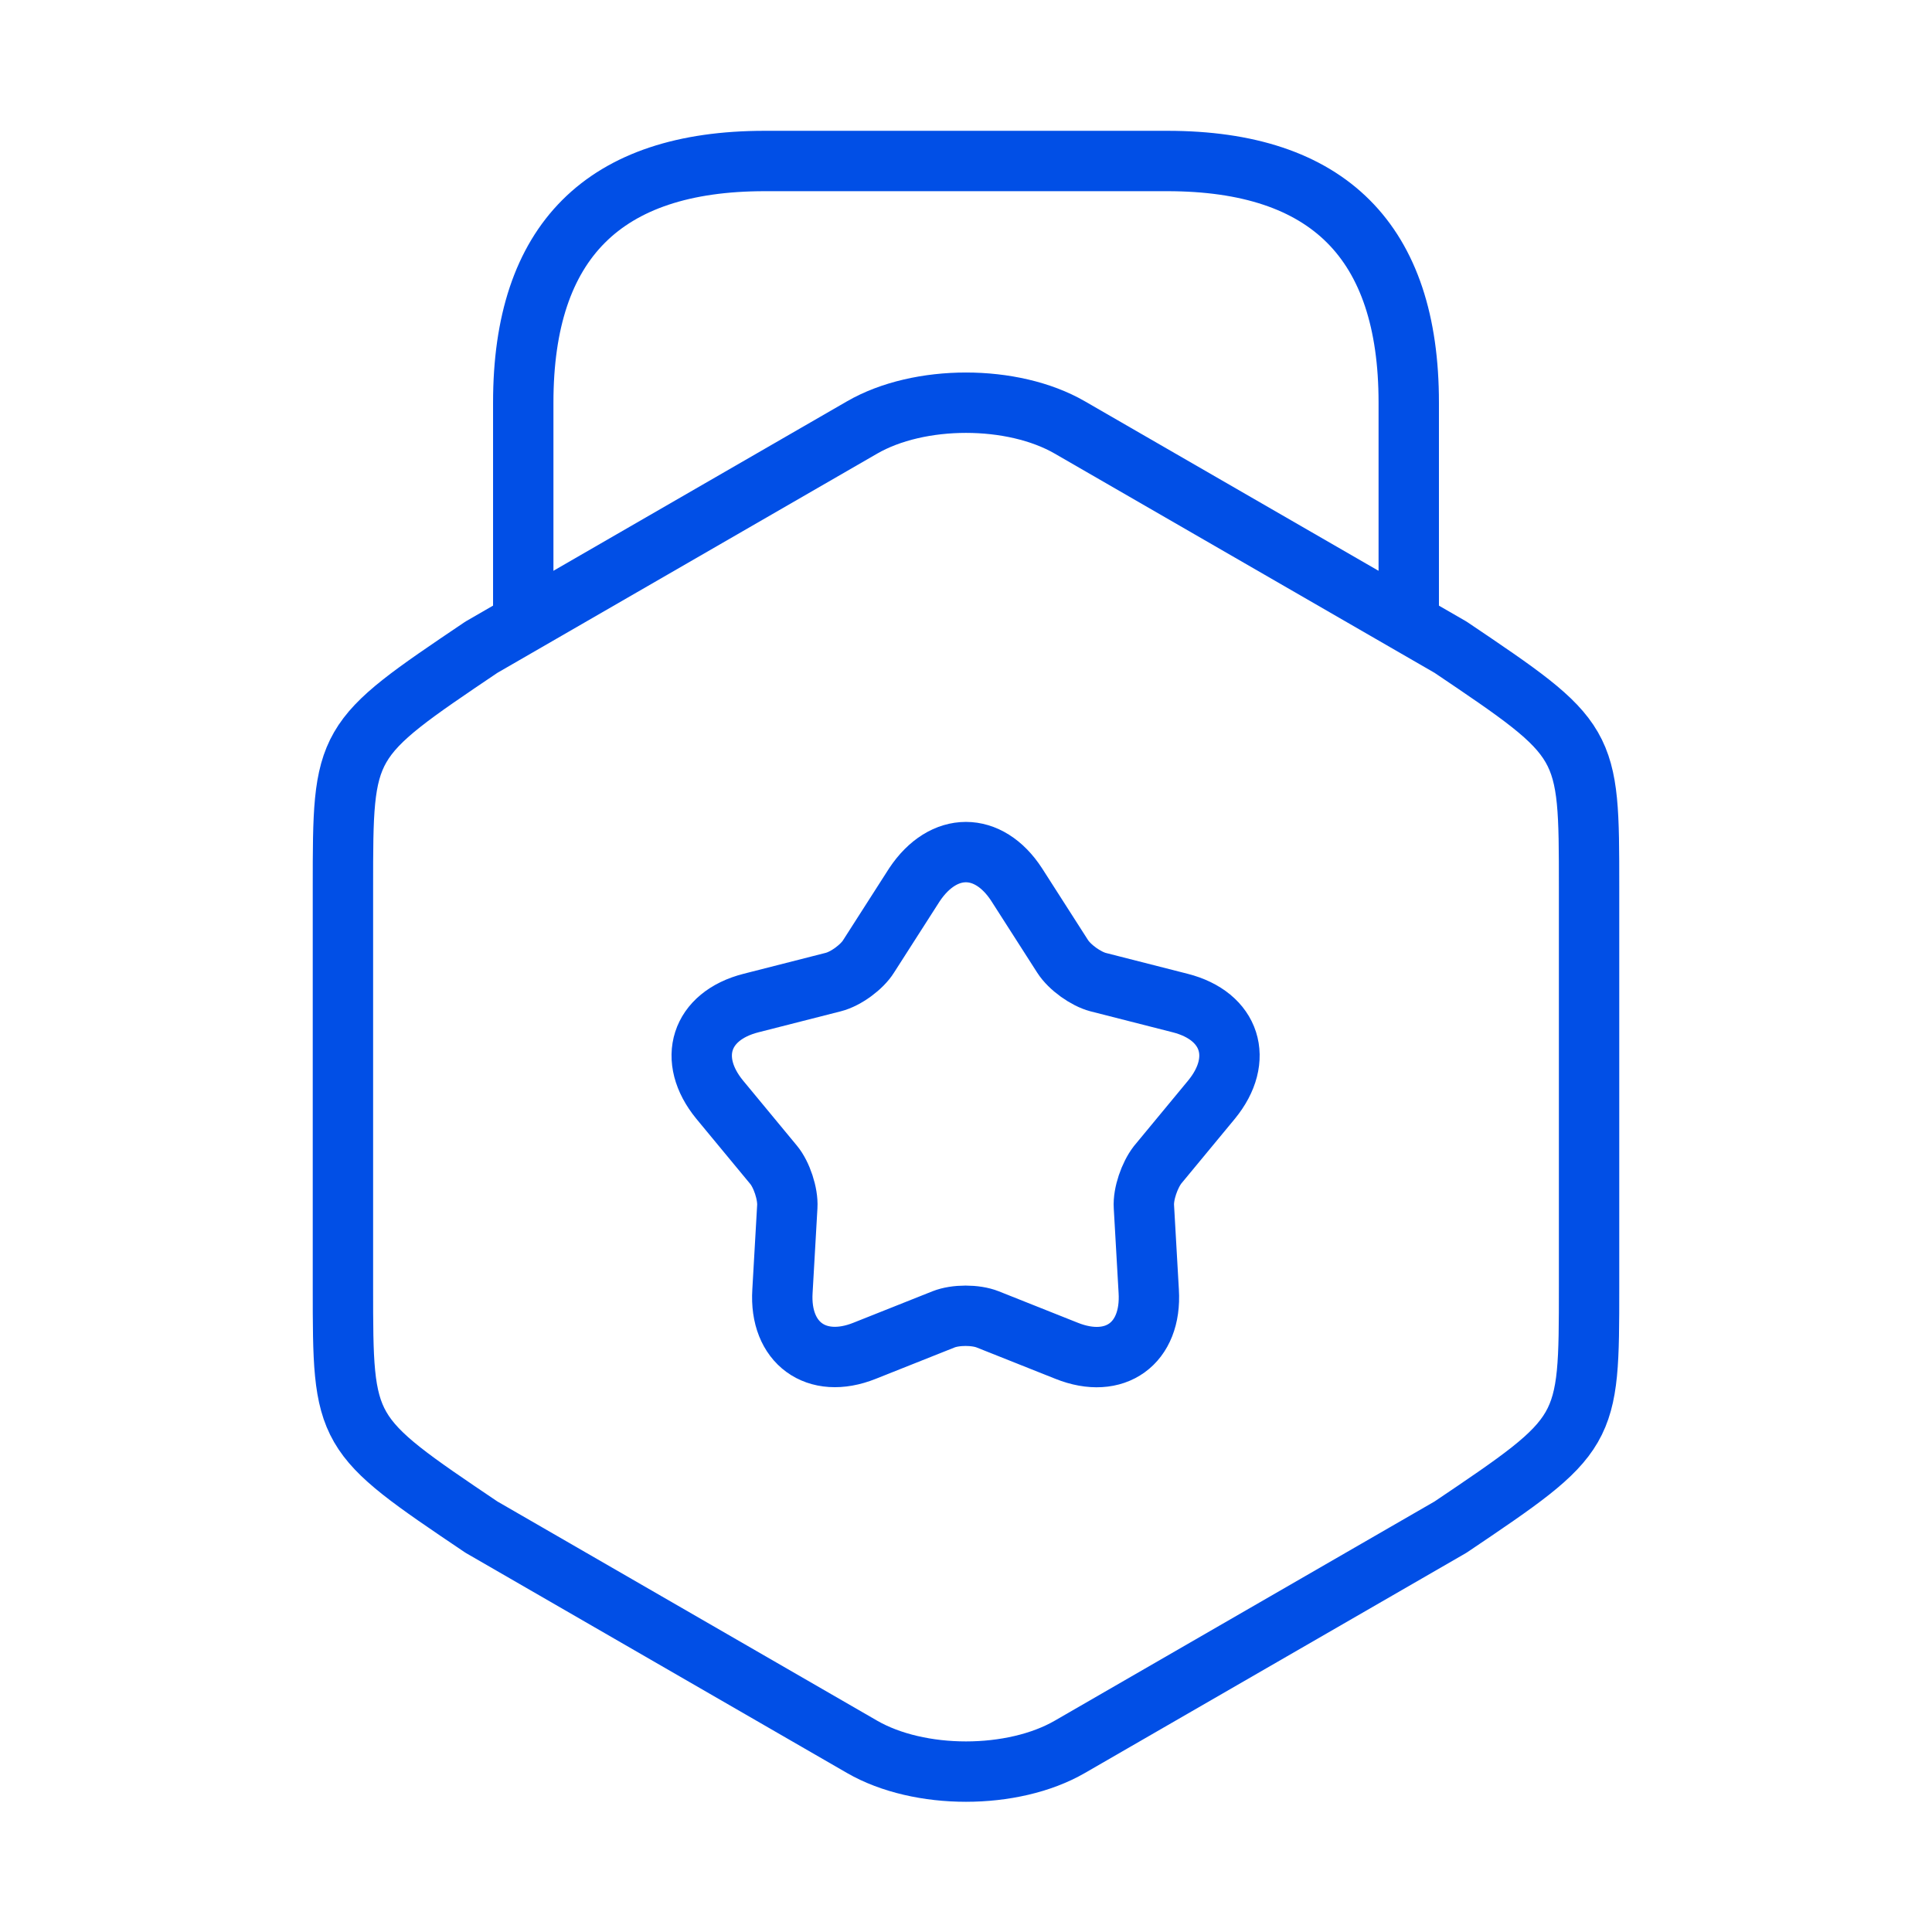
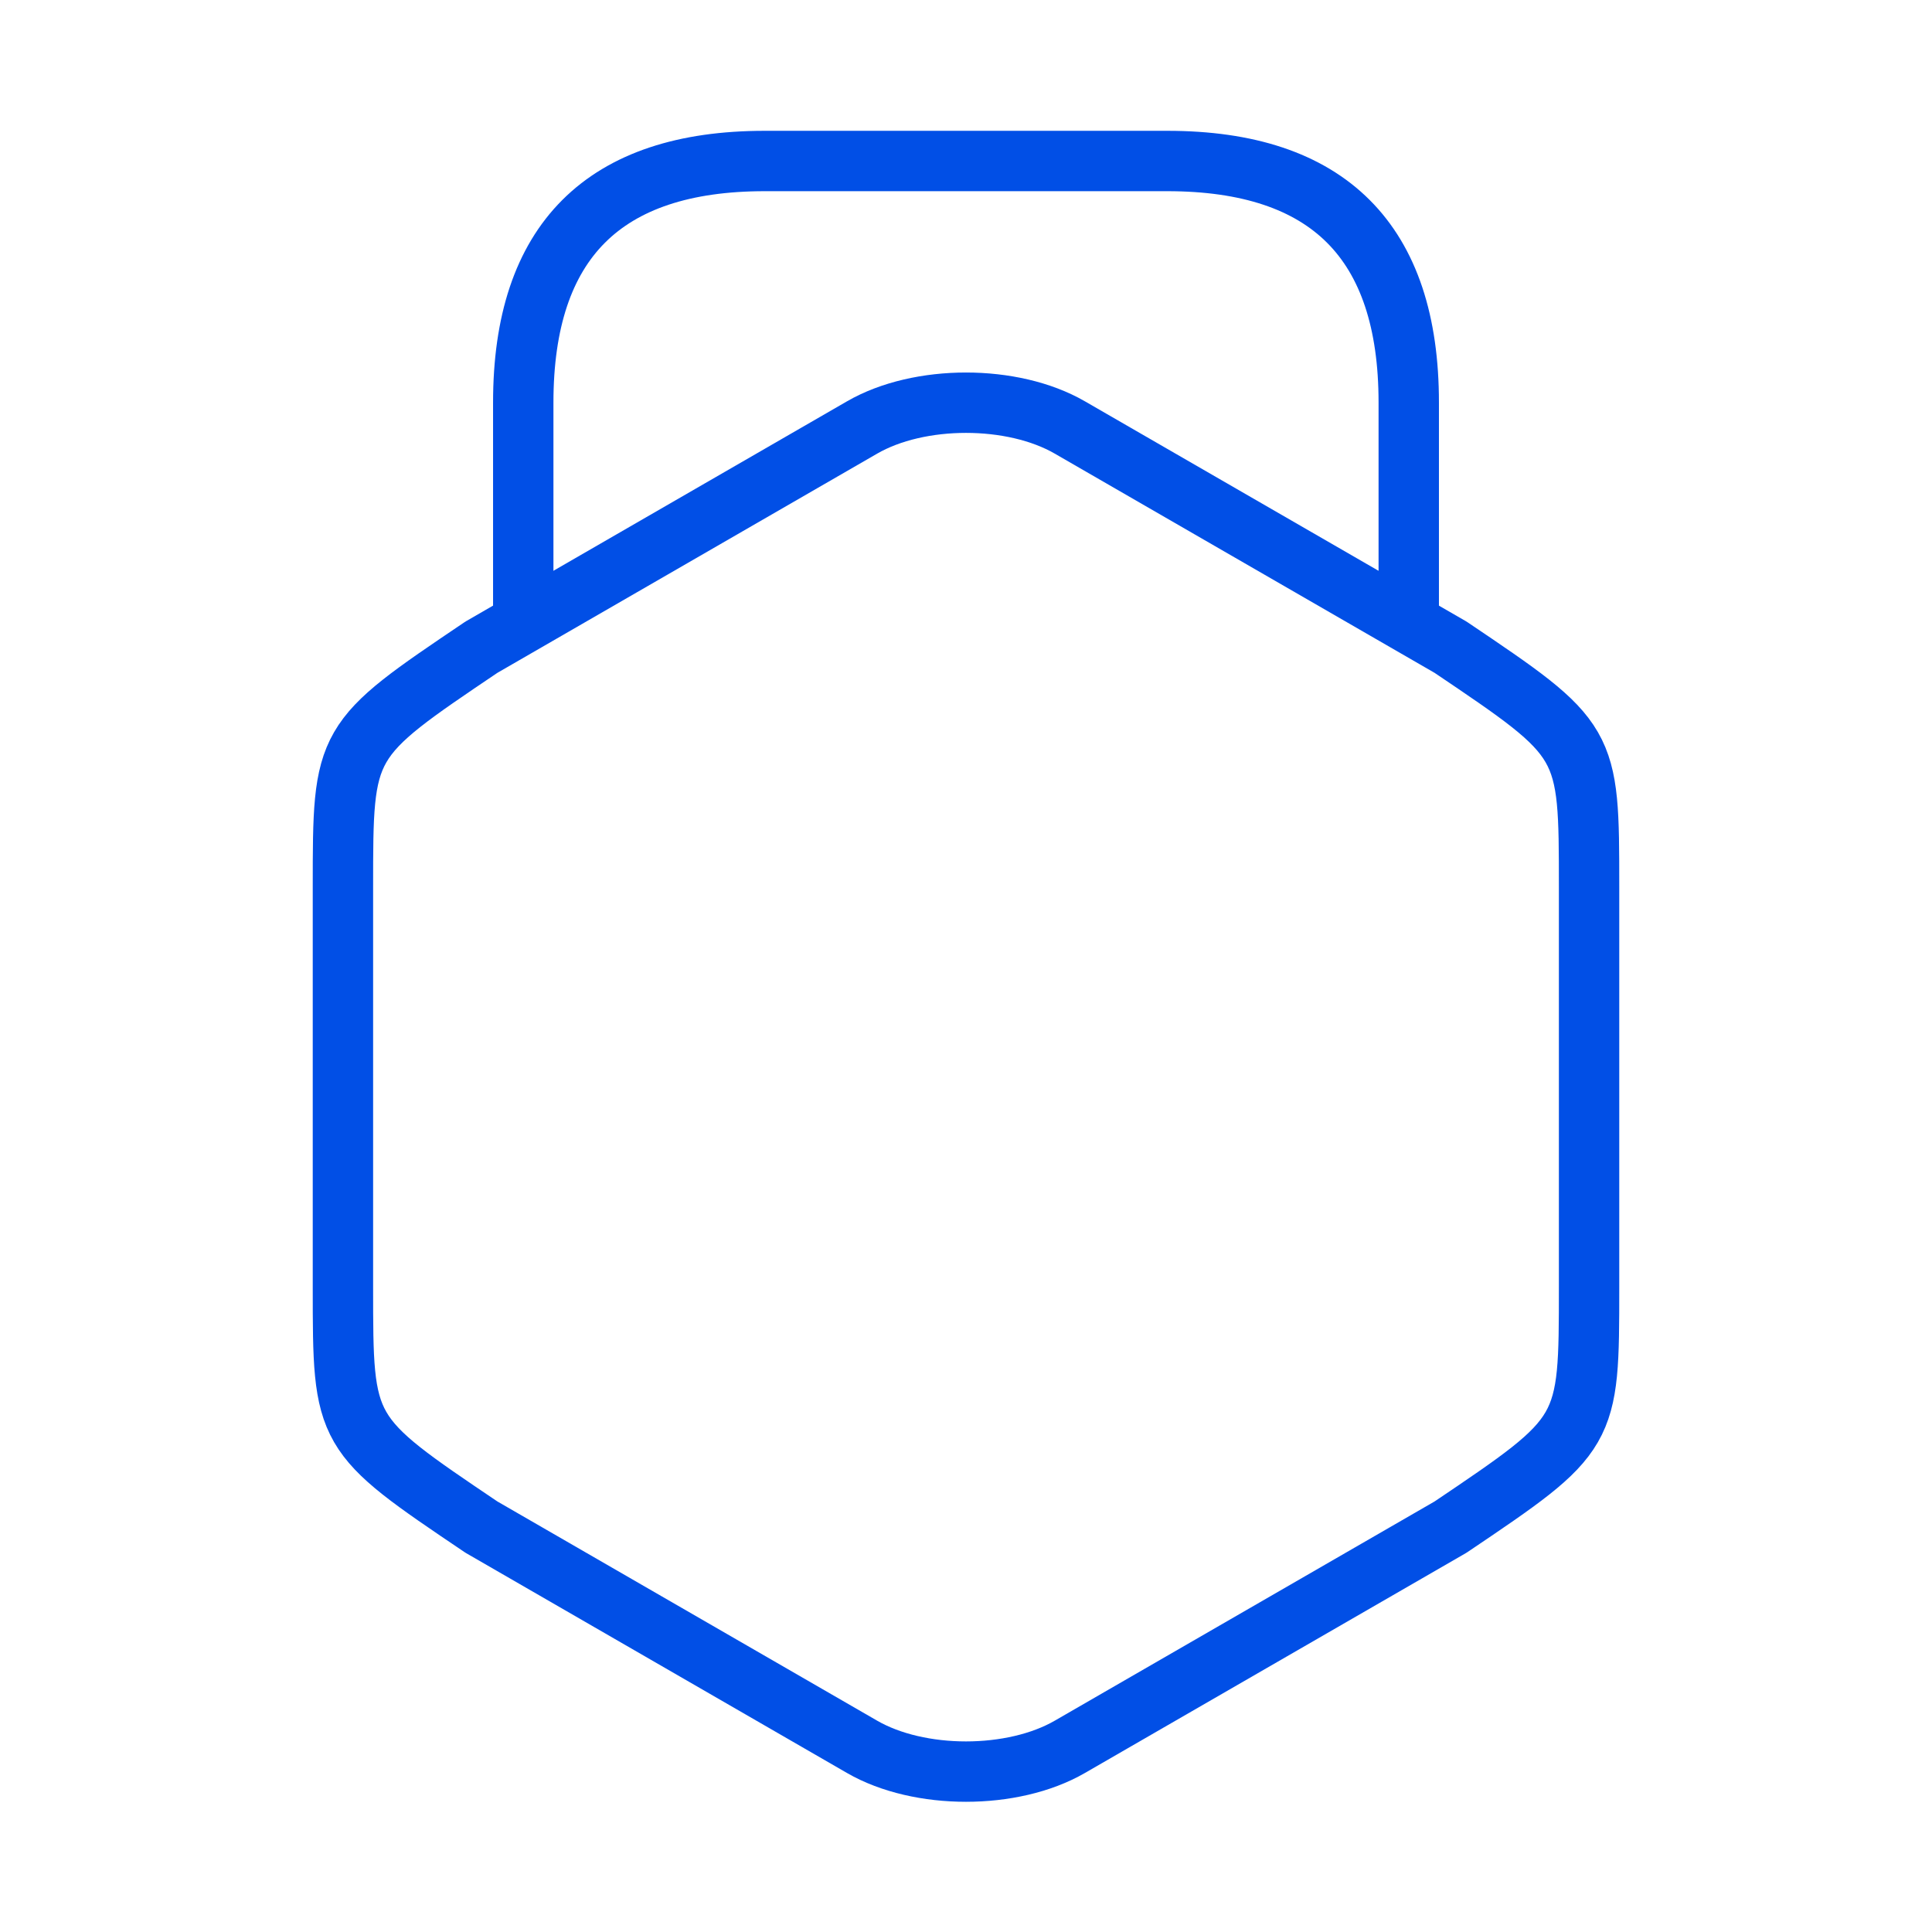
<svg xmlns="http://www.w3.org/2000/svg" width="48" height="48" viewBox="0 0 48 48" fill="none">
  <path d="M8.52 22.04V31.98C8.52 35.62 8.52 35.62 11.96 37.94L21.419 43.4C22.84 44.22 25.16 44.22 26.579 43.4L36.039 37.94C39.48 35.62 39.48 35.62 39.48 31.98V22.04C39.48 18.4 39.48 18.4 36.039 16.08L26.579 10.62C25.16 9.8 22.84 9.8 21.419 10.62L11.96 16.08C8.52 18.4 8.52 18.4 8.52 22.04Z" stroke="#014FE6" stroke-width="1.5" stroke-linecap="round" stroke-linejoin="round" />
  <path d="M35 15.26V10C35 6 33 4 29 4H19C15 4 13 6 13 10V15.12" stroke="#014FE6" stroke-width="1.5" stroke-linecap="round" stroke-linejoin="round" />
-   <path d="M25.26 21.98L26.4 23.76C26.58 24.04 26.98 24.32 27.28 24.4L29.32 24.92C30.58 25.24 30.92 26.32 30.1 27.32L28.76 28.94C28.56 29.2 28.4 29.66 28.42 29.98L28.54 32.08C28.62 33.38 27.7 34.04 26.5 33.56L24.54 32.78C24.24 32.66 23.74 32.66 23.44 32.78L21.48 33.56C20.28 34.04 19.36 33.36 19.44 32.08L19.56 29.98C19.58 29.66 19.42 29.18 19.22 28.94L17.88 27.32C17.06 26.32 17.4 25.24 18.66 24.92L20.7 24.4C21.02 24.32 21.42 24.02 21.58 23.76L22.72 21.98C23.44 20.9 24.56 20.9 25.26 21.98Z" stroke="#014FE6" stroke-width="1.5" stroke-linecap="round" stroke-linejoin="round" />
</svg>